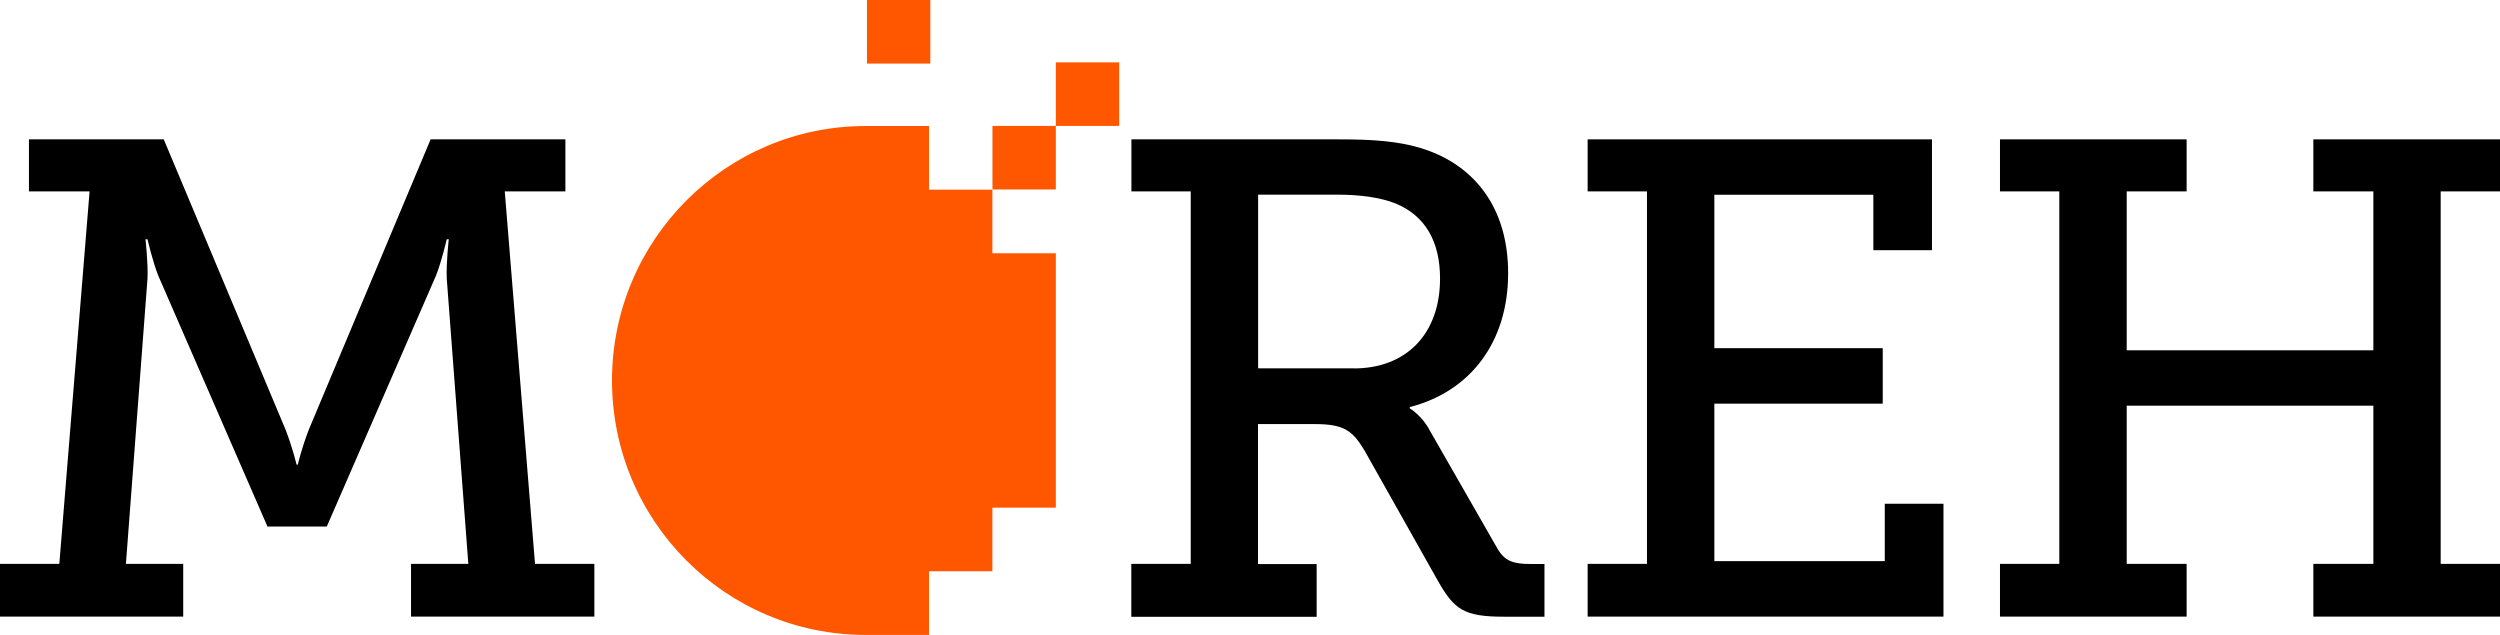
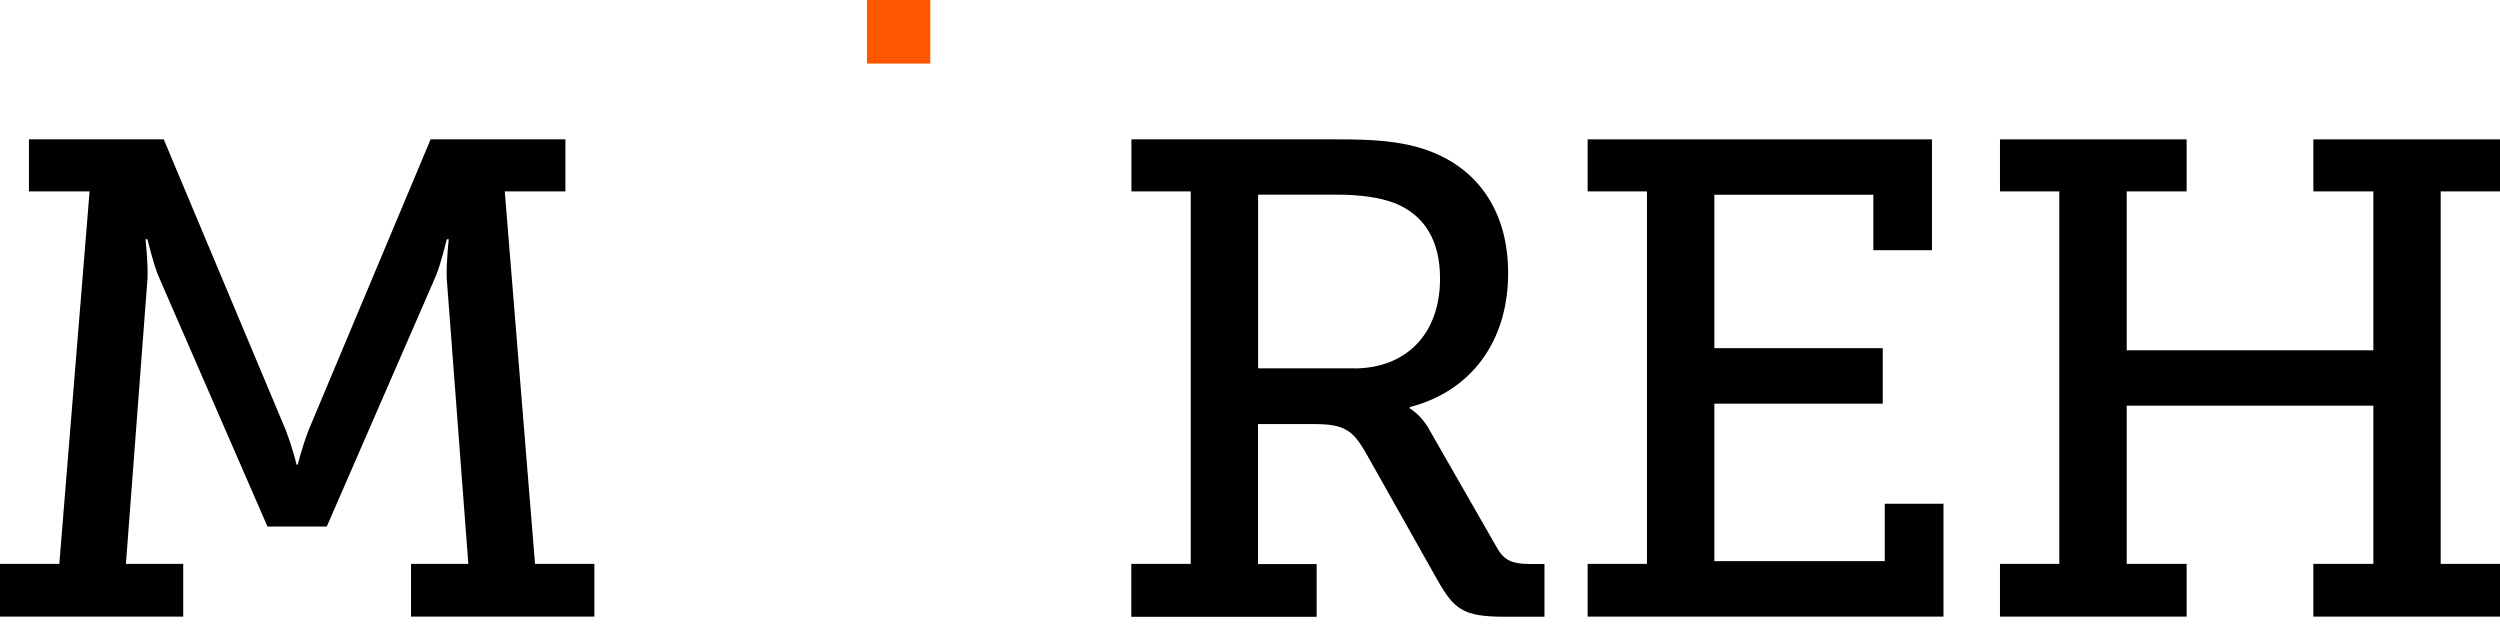
<svg xmlns="http://www.w3.org/2000/svg" width="126" height="32" viewBox="0 0 126 32" fill="none">
  <g id="Layer_1">
    <path id="Vector" d="M0 28.419H2.99L4.515 9.646H1.459V7.024H8.253L14.401 21.675C14.777 22.665 14.945 23.415 14.945 23.415H15.011C15.011 23.415 15.179 22.665 15.555 21.675L21.703 7.024H28.496V9.646H25.44L26.965 28.419H29.956V31.077H20.716V28.419H23.604L22.516 14.039C22.481 13.289 22.618 12.059 22.618 12.059H22.516C22.516 12.059 22.247 13.217 21.972 13.896L16.47 26.537H13.48L7.978 13.896C7.704 13.217 7.434 12.059 7.434 12.059H7.332C7.332 12.059 7.47 13.284 7.434 14.039L6.346 28.419H9.234V31.077H0V28.419Z" fill="black" />
    <path id="Vector_2" d="M57.023 28.419H60.013V9.646H57.023V7.024H67.416C69.115 7.024 70.508 7.091 71.83 7.535C74.342 8.386 76.01 10.498 76.01 13.768C76.01 17.242 74.108 19.732 71.052 20.517V20.584C71.052 20.584 71.662 20.925 72.069 21.711L75.466 27.639C75.837 28.286 76.279 28.424 77.129 28.424H77.841V31.082H75.801C73.762 31.082 73.289 30.709 72.471 29.276L68.769 22.701C68.154 21.68 67.716 21.374 66.257 21.374H63.404V28.429H66.359V31.087H57.018V28.429L57.023 28.419ZM68.23 18.569C70.844 18.569 72.578 16.865 72.578 14.039C72.578 12.166 71.83 10.871 70.335 10.254C69.557 9.947 68.535 9.81 67.381 9.81H63.409V18.563H68.235L68.23 18.569Z" fill="black" />
    <path id="Vector_3" d="M80.017 28.419H83.007V9.646H80.017V7.024H97.371V12.61H94.417V9.815H86.403V17.548H94.89V20.344H86.403V28.281H94.992V25.389H97.951V31.077H80.017V28.419Z" fill="black" />
    <path id="Vector_4" d="M100.799 28.419H103.789V9.646H100.799V7.024H110.206V9.646H107.186V17.655H119.618V9.646H116.593V7.024H126V9.646H123.01V28.419H126V31.077H116.593V28.419H119.618V20.446H107.186V28.419H110.206V31.077H100.799V28.419Z" fill="black" />
    <path id="Vector_5" d="M46.888 0H43.695V3.204H46.888V0Z" fill="#FF5700" />
-     <path id="Vector_6" d="M46.822 8.948V6.351H43.629C36.571 6.351 30.845 12.095 30.845 19.176C30.845 26.256 36.566 32 43.629 32H46.822V28.791H50.016V25.588H53.214V12.763H50.016V9.56H46.822V8.953V8.948Z" fill="#FF5700" />
-     <path id="Vector_7" d="M53.214 6.346H50.02V9.55H53.214V6.346Z" fill="#FF5700" />
-     <path id="Vector_8" d="M56.407 3.142H53.214V6.346H56.407V3.142Z" fill="#FF5700" />
  </g>
</svg>